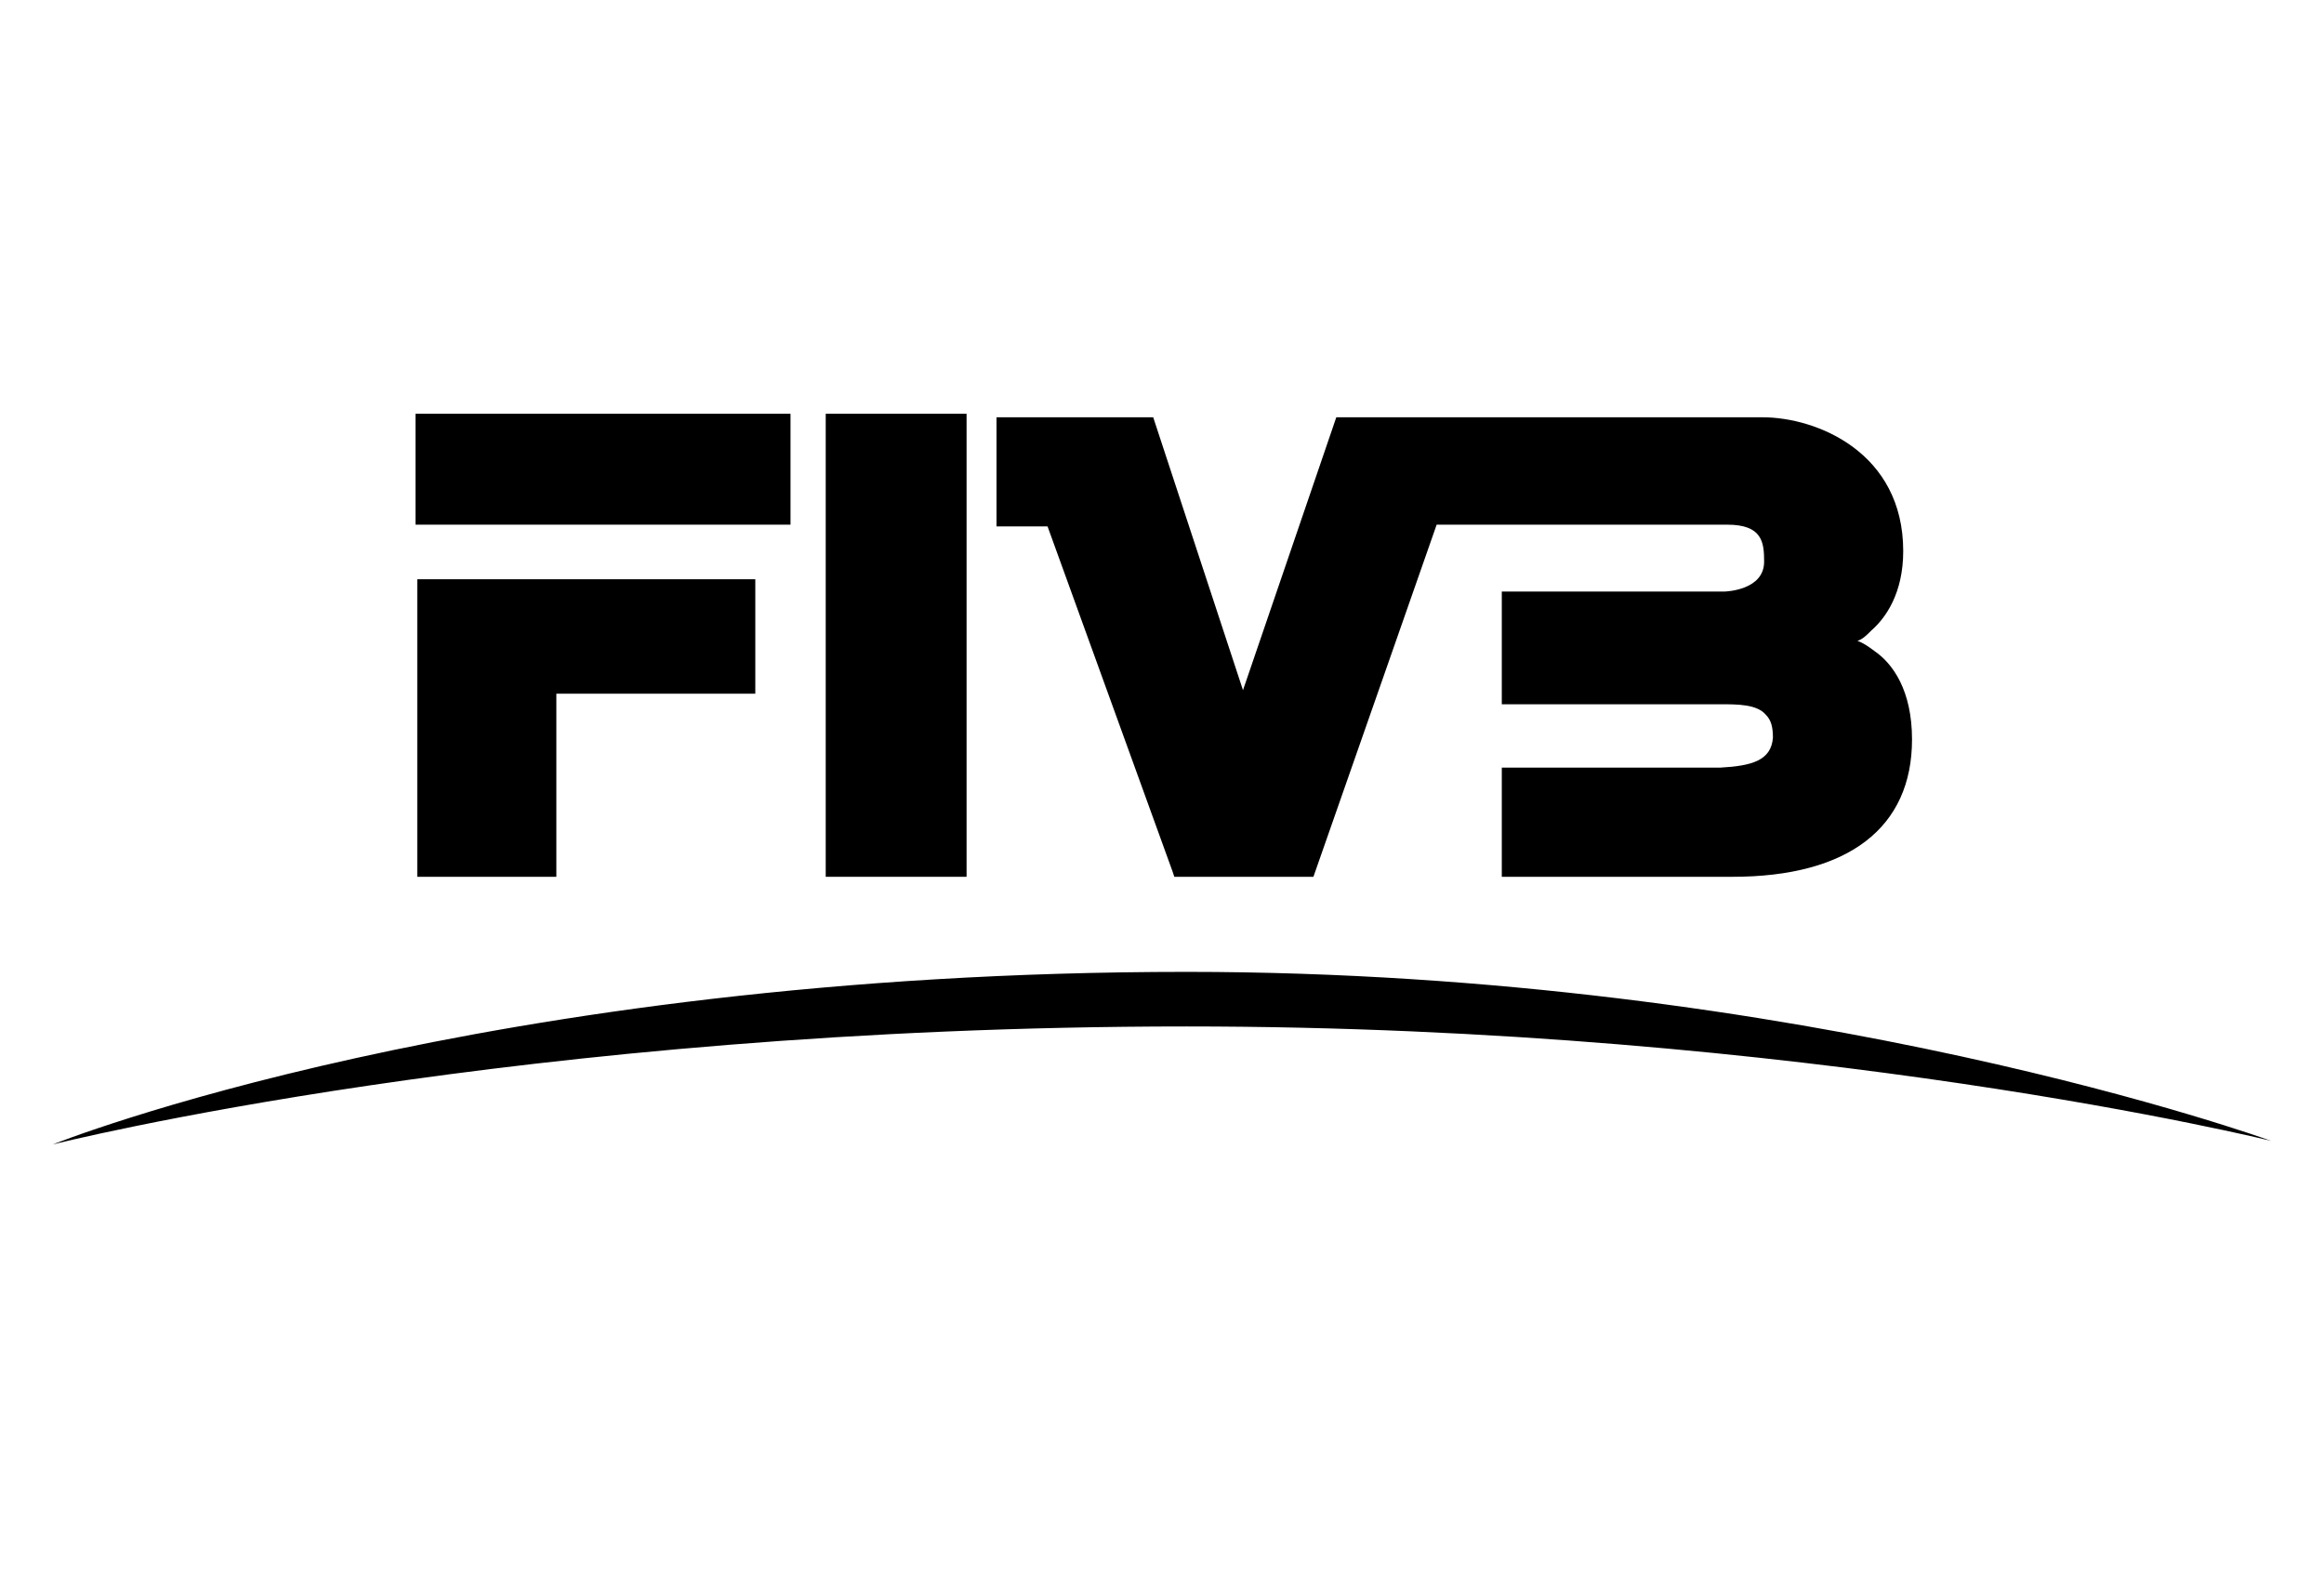
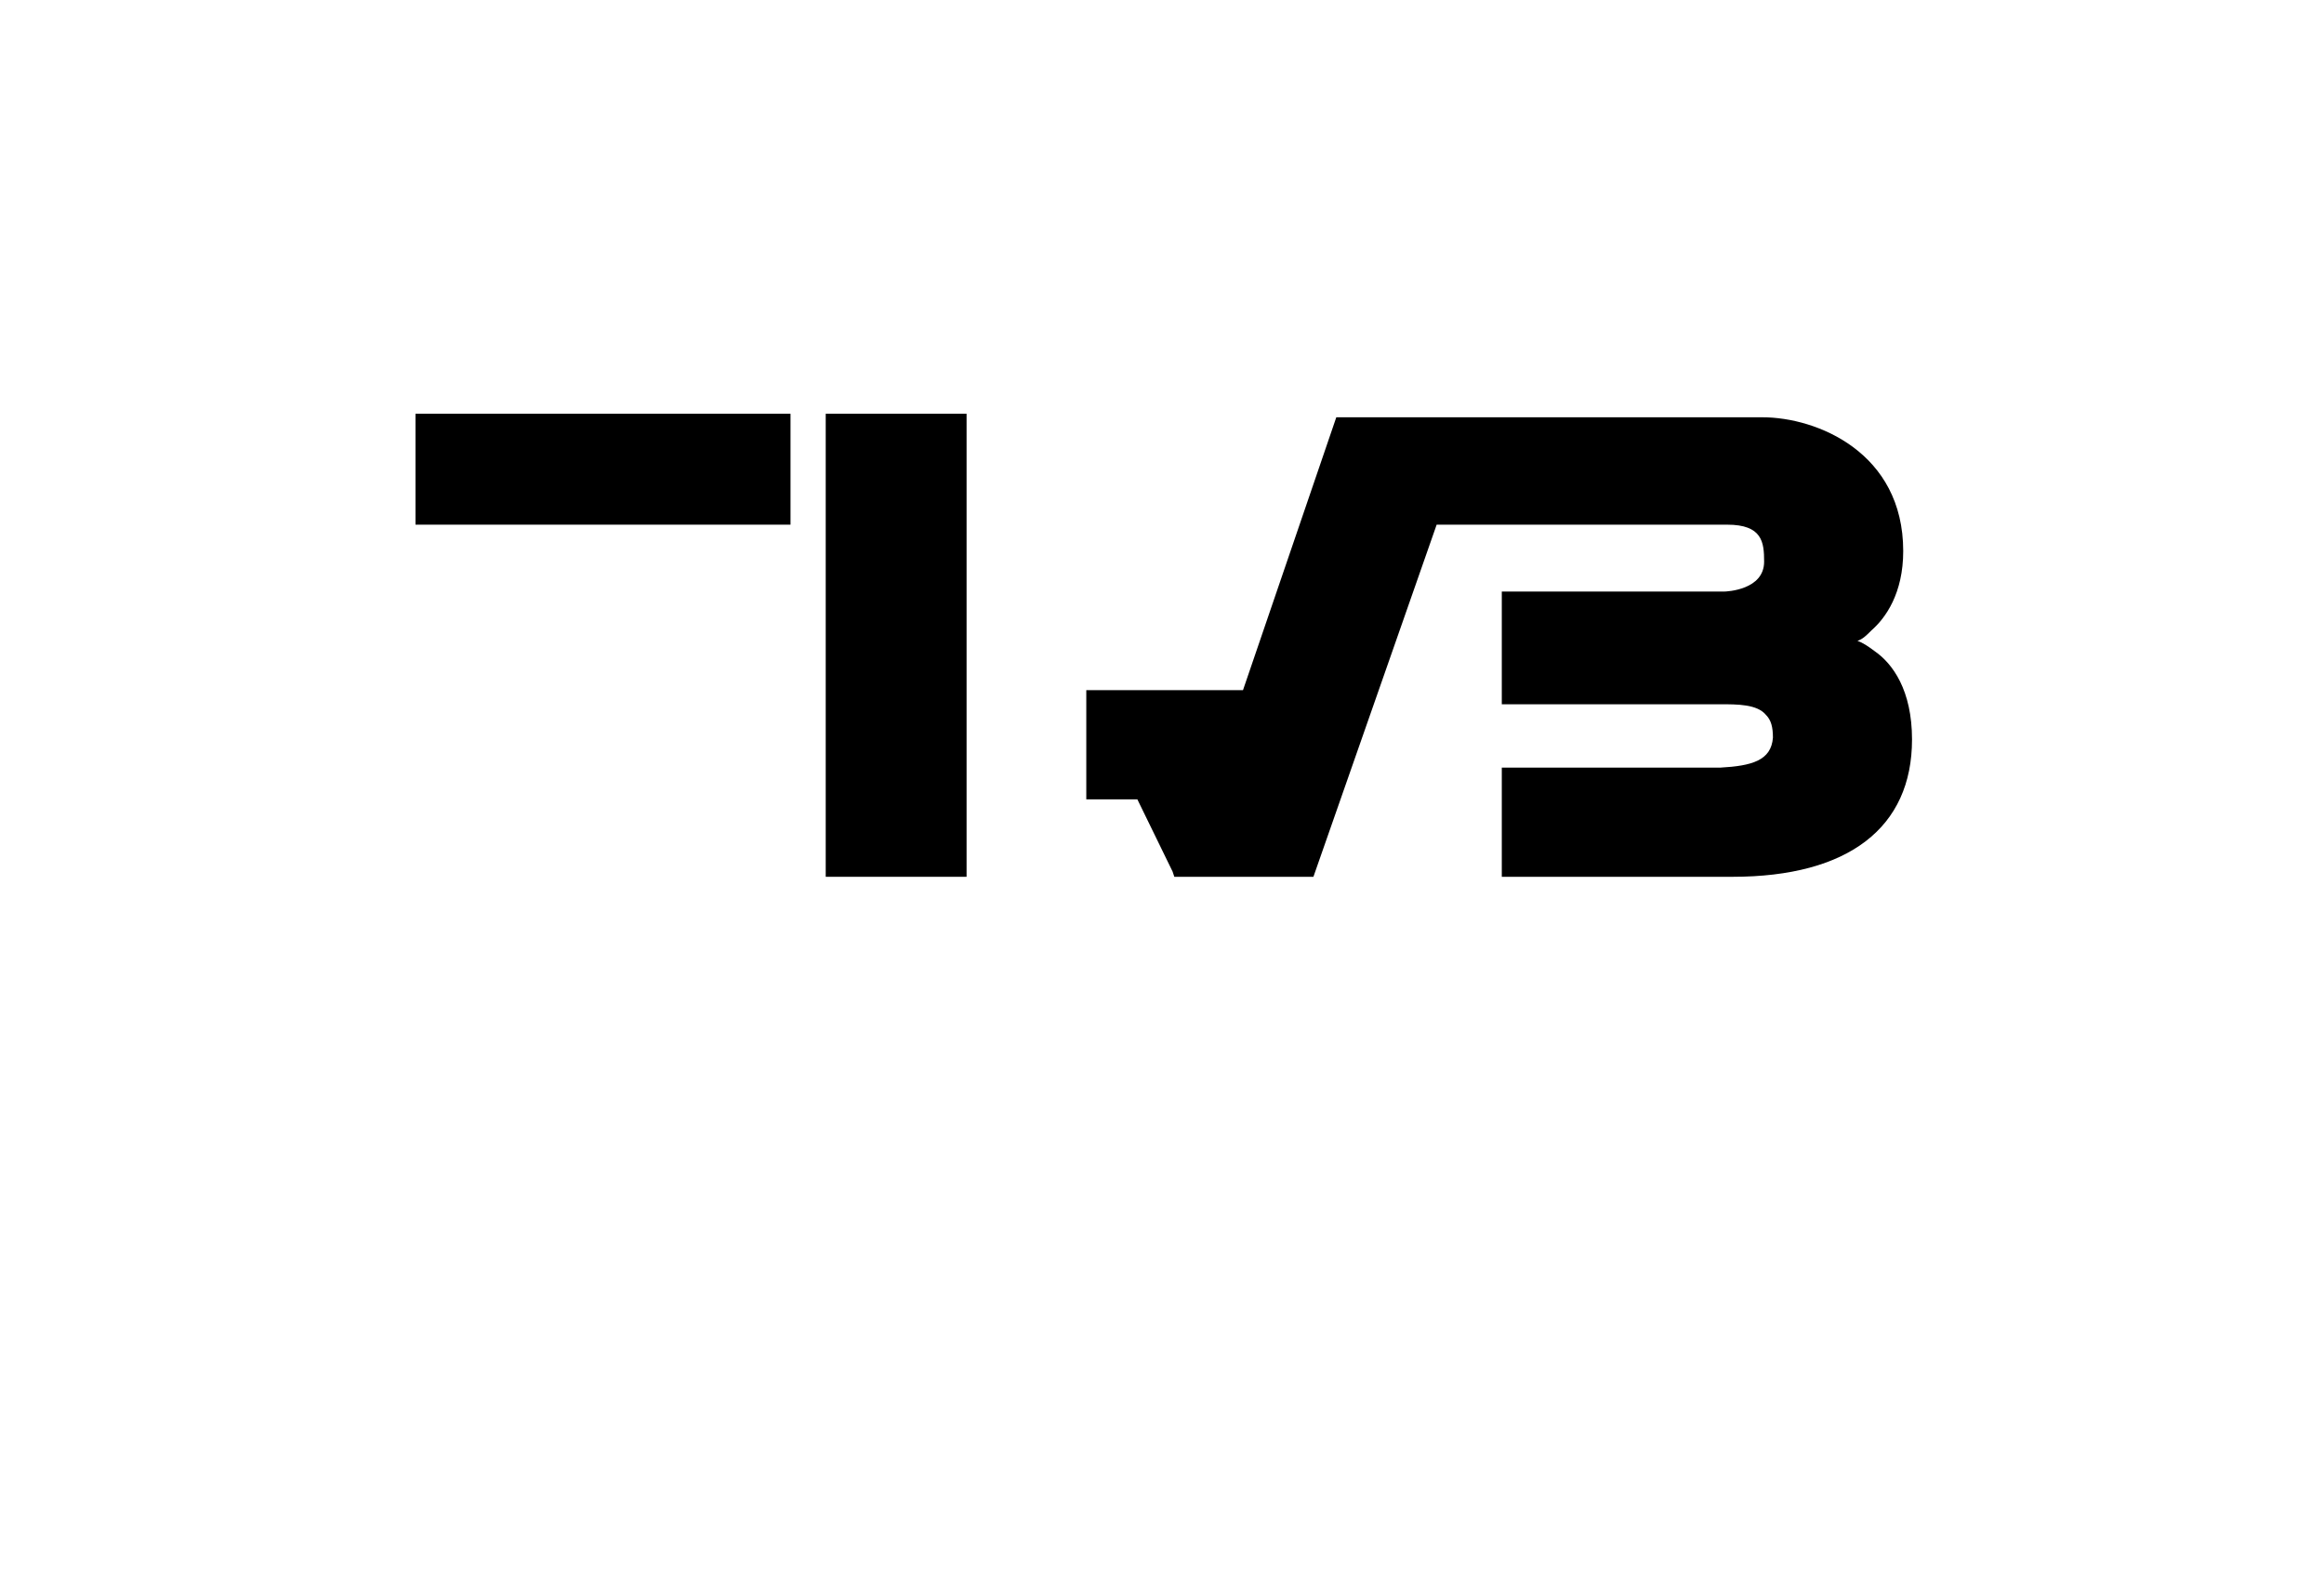
<svg xmlns="http://www.w3.org/2000/svg" version="1.1" x="0px" y="0px" viewBox="0 0 132 90" style="enable-background:new 0 0 132 90;" xml:space="preserve">
  <style type="text/css">
	.st0{display:none;}
	.st1{display:inline;}
	.st2{fill:#010D23;}
	.st3{fill:#FFFFFF;}
	.st4{fill-rule:evenodd;clip-rule:evenodd;}
	.st5{stroke:#FFFFFF;stroke-width:0.75;stroke-miterlimit:10;}
	.st6{opacity:0.25;}
	.st7{clip-path:url(#SVGID_00000118384431588185438840000013896183841283841980_);}
	.st8{clip-path:url(#SVGID_00000063591159912088742110000001094318847092339389_);}
	.st9{clip-path:url(#SVGID_00000066504458580310904610000010077760840108179886_);}
	.st10{clip-path:url(#SVGID_00000111875454511848984940000013033909257791413680_);}
	.st11{clip-path:url(#SVGID_00000144301358023695138000000005750811291403972768_);}
	.st12{clip-path:url(#SVGID_00000043451277611681426160000000008056822199254913_);}
	.st13{clip-path:url(#SVGID_00000059276921866749093830000018411962794391401651_);}
	.st14{clip-path:url(#SVGID_00000085942408814575388720000012346704804647751855_);}
</style>
  <g id="Ebene_2" class="st0">
    <g class="st1">
-       <rect x="-276.5" y="-279.5" class="st2" width="1675" height="828" />
      <path class="st3" d="M1398-279v827H-276v-827H1398 M1399-280H-277v829h1676V-280L1399-280z" />
    </g>
  </g>
  <g id="Ebene_1">
    <g>
      <g>
-         <path d="M67.4,55.2c-40,0-64.4,9.8-64.4,9.8s26.5-6.7,64.4-6.7c35.3,0,61.6,6.5,61.6,6.5S102.6,55.2,67.4,55.2z" />
-       </g>
+         </g>
      <g>
        <rect x="23.6" y="23.5" width="21.3" height="6.3" />
      </g>
      <g>
        <rect x="46.9" y="23.5" width="8" height="26.3" />
      </g>
      <g>
-         <path d="M66.6,49.5l0.1,0.3h7.9l7-20h16.5c2,0,2.1,1,2.1,2.1c0,1.6-2.1,1.7-2.3,1.7H85.3V40h12.4c1,0,2.1,0,2.6,0.6     c0.3,0.3,0.4,0.7,0.4,1.3c-0.1,1.3-1.2,1.6-3,1.7H85.3v6.2h13.1c6.6,0,10.2-2.8,10.2-7.8c0-2.8-1.1-4.3-2.1-5     c-0.4-0.3-0.7-0.5-1-0.6c0.3-0.1,0.5-0.3,0.8-0.6c0.8-0.7,1.8-2.1,1.8-4.5c0-5.6-4.9-7.6-8-7.6H75.9l-5.3,15.5l-5.1-15.5h-8.9     v6.2h2.9L66.6,49.5z" />
+         <path d="M66.6,49.5l0.1,0.3h7.9l7-20h16.5c2,0,2.1,1,2.1,2.1c0,1.6-2.1,1.7-2.3,1.7H85.3V40h12.4c1,0,2.1,0,2.6,0.6     c0.3,0.3,0.4,0.7,0.4,1.3c-0.1,1.3-1.2,1.6-3,1.7H85.3v6.2h13.1c6.6,0,10.2-2.8,10.2-7.8c0-2.8-1.1-4.3-2.1-5     c-0.4-0.3-0.7-0.5-1-0.6c0.3-0.1,0.5-0.3,0.8-0.6c0.8-0.7,1.8-2.1,1.8-4.5c0-5.6-4.9-7.6-8-7.6H75.9l-5.3,15.5h-8.9     v6.2h2.9L66.6,49.5z" />
      </g>
      <g>
-         <polygon points="31.6,49.8 31.6,39.4 42.9,39.4 42.9,32.9 23.7,32.9 23.7,49.8    " />
-       </g>
+         </g>
    </g>
  </g>
</svg>